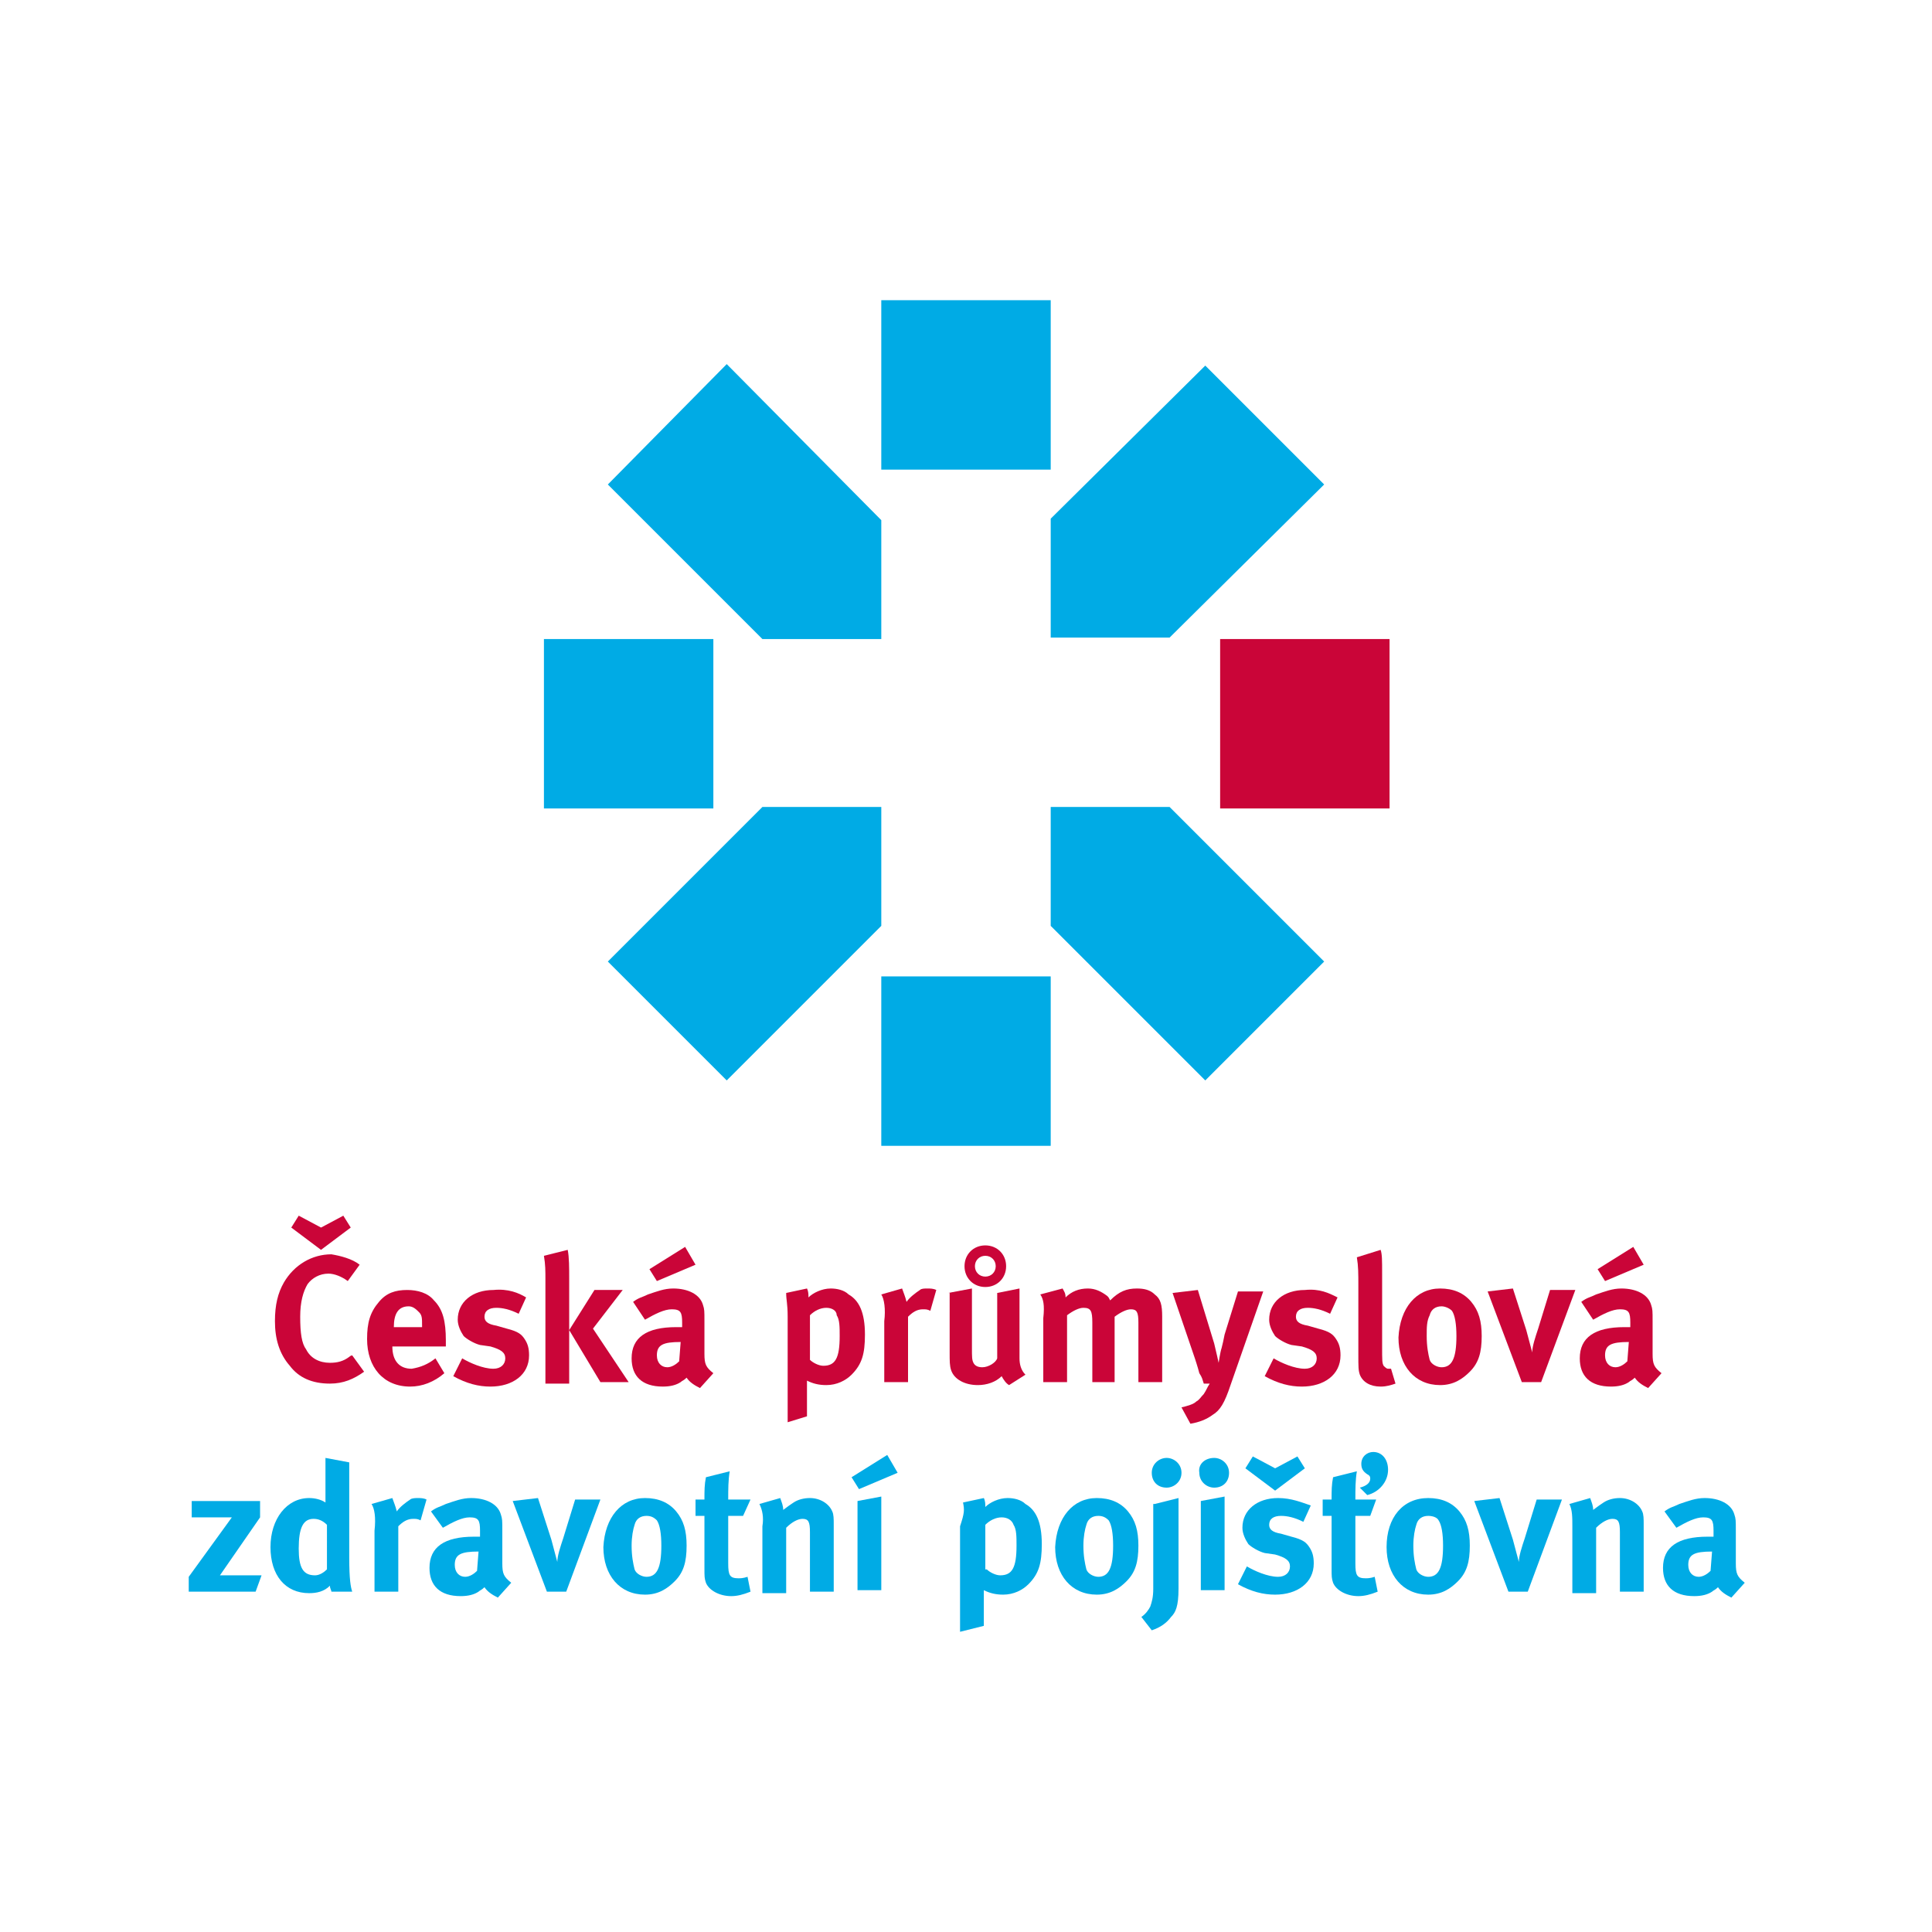
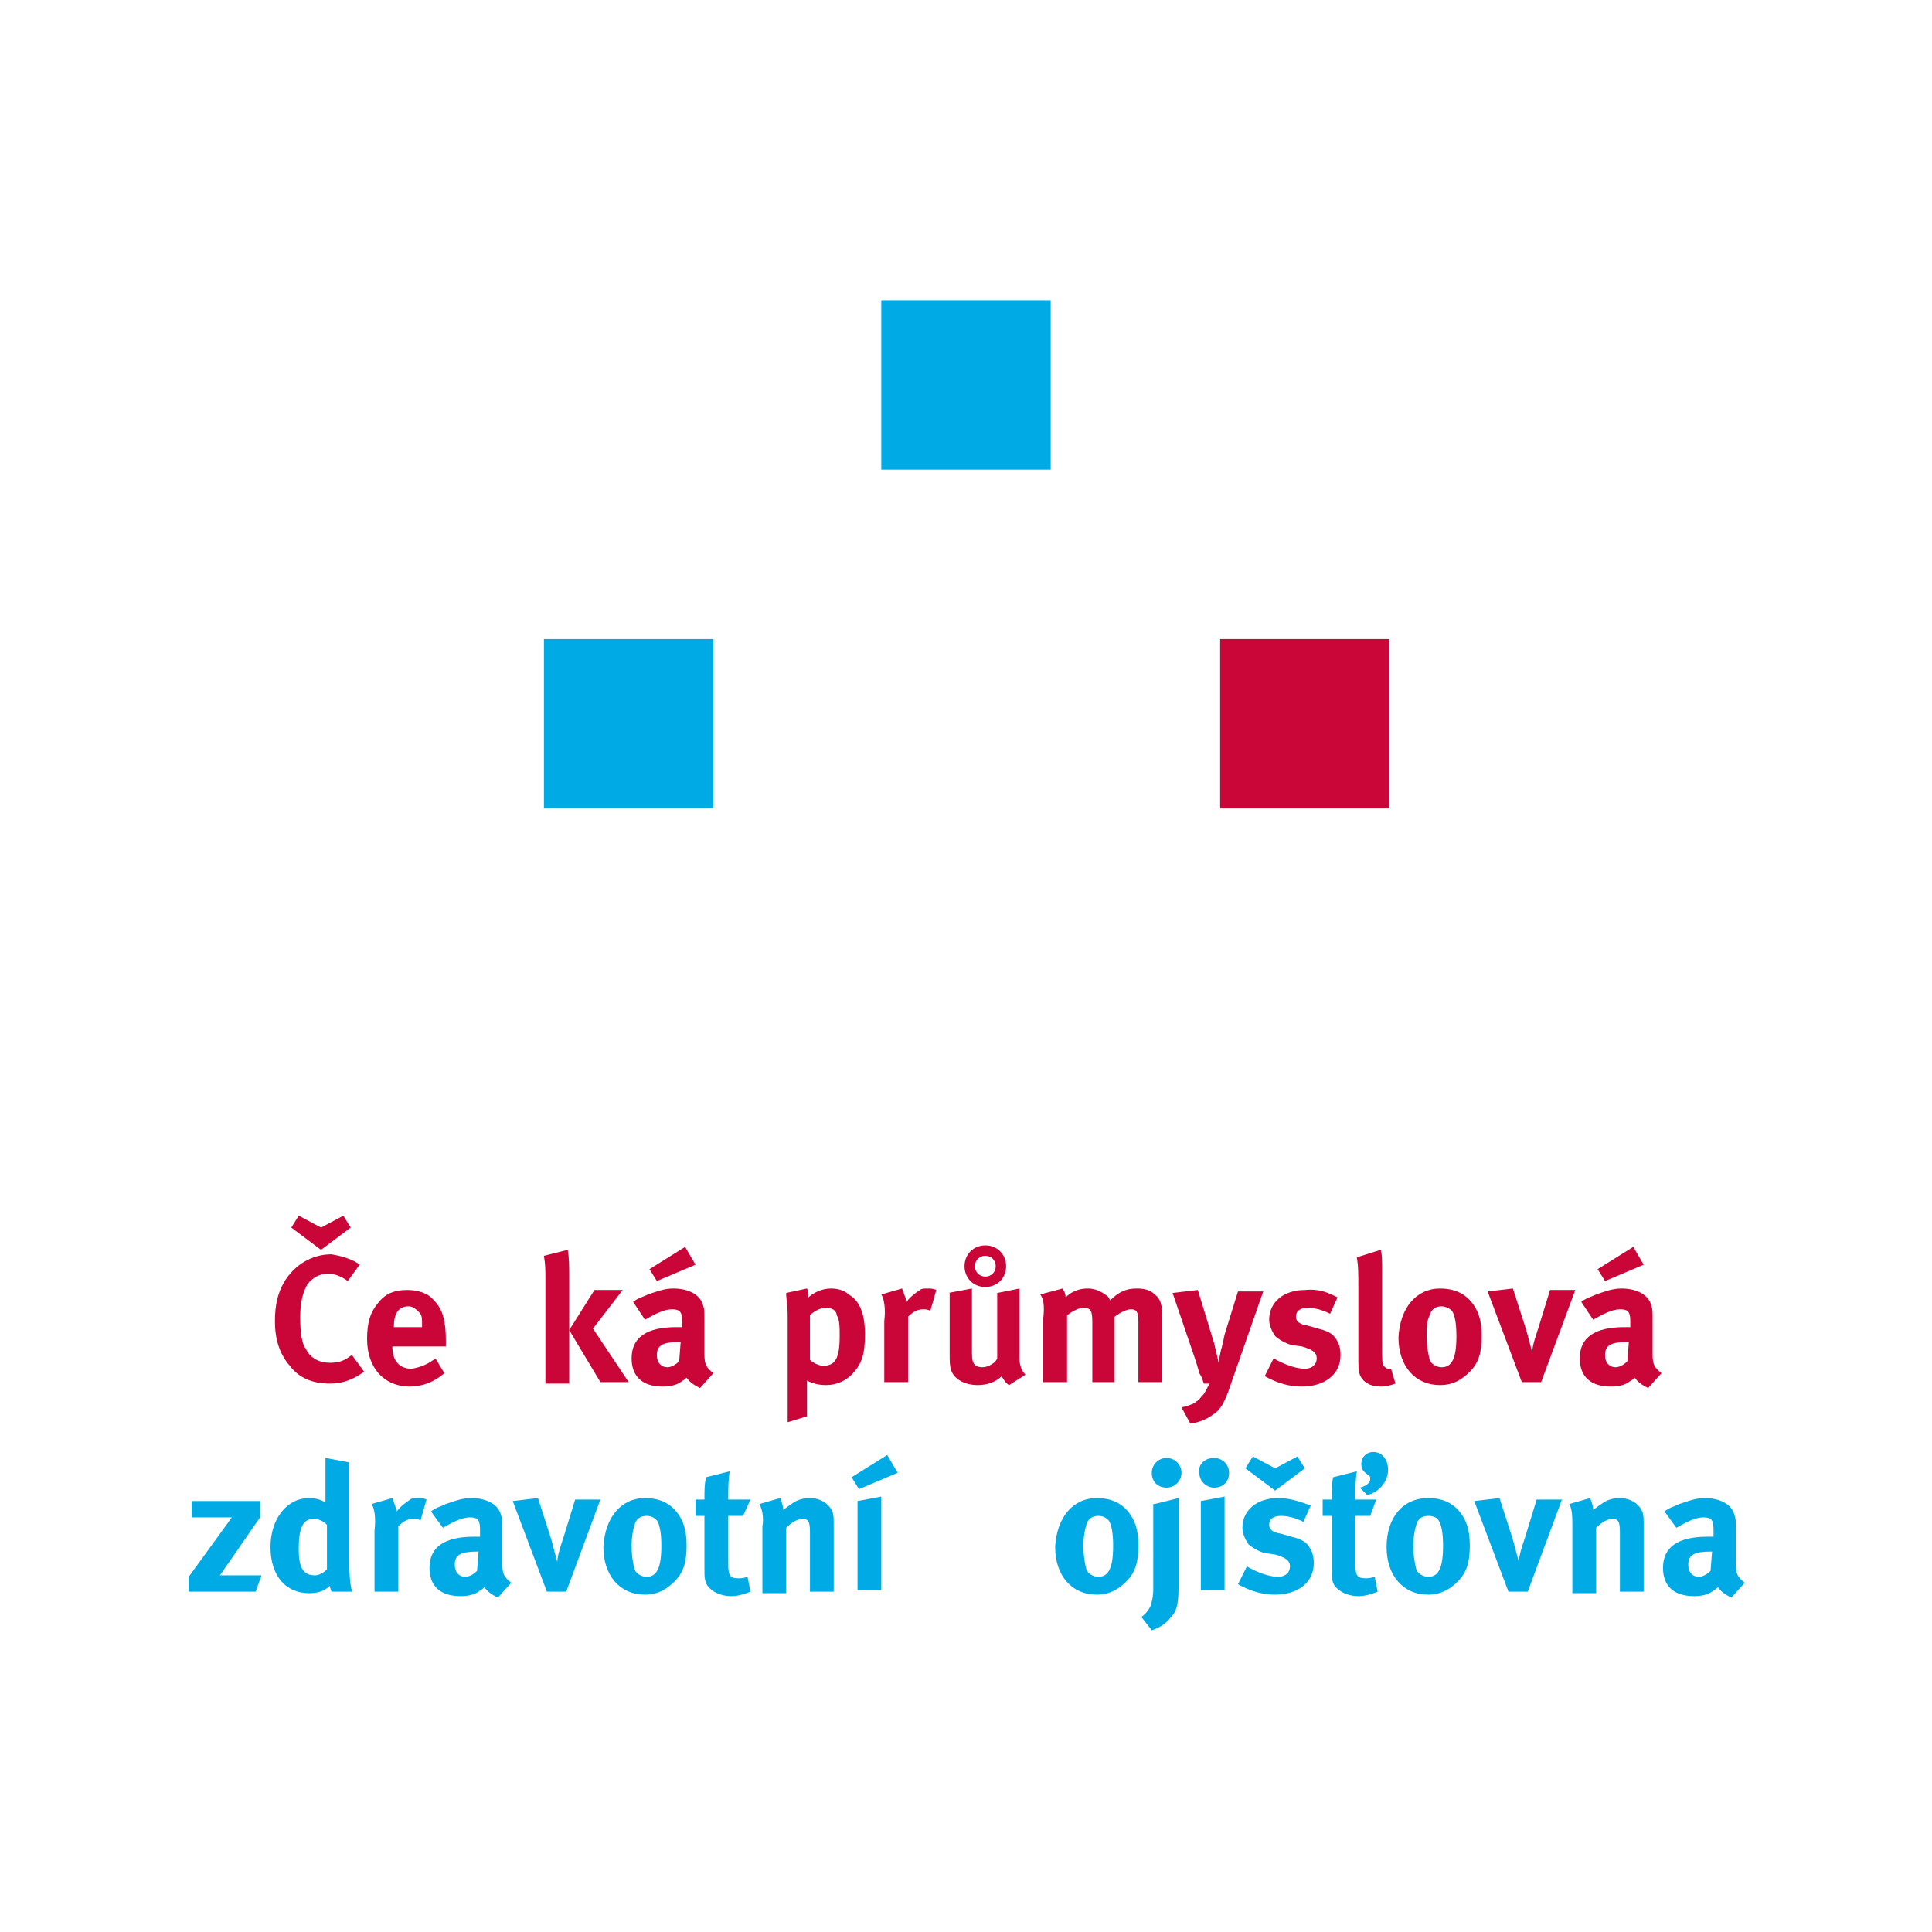
<svg xmlns="http://www.w3.org/2000/svg" version="1.1" id="Vrstva_1" x="0px" y="0px" viewBox="0 0 130 130" style="enable-background:new 0 0 130 130;" xml:space="preserve">
  <style type="text/css">
	.st0{fill:#E63312;}
	.st1{fill:#00ABE5;}
	.st2{fill:#CA0538;}
	.st3{fill:#18A8E1;}
	.st4{fill:#221F1F;}
	.st5{fill:#004F91;}
	.st6{fill:#196A38;}
	.st7{fill:#6A2481;}
	.st8{fill:#EF7D00;}
</style>
  <g>
    <g>
      <rect x="36.6" y="43" class="st1" width="11.4" height="11.4" />
      <rect x="59.3" y="20.2" class="st1" width="11.4" height="11.4" />
-       <rect x="59.3" y="65.7" class="st1" width="11.4" height="11.4" />
      <rect x="82.1" y="43" class="st2" width="11.4" height="11.4" />
-       <path class="st1" d="M40.9,32.6L51.3,43h8v-8L48.9,24.5L40.9,32.6z M89.1,32.6l-8-8L70.7,34.9v8h8L89.1,32.6z M78.7,54.3h-8v8    l10.4,10.4l8-8L78.7,54.3z M40.9,64.7l8,8l10.4-10.4v-8h-8L40.9,64.7z" />
    </g>
    <g>
      <path class="st2" d="M24.2,85.1l-0.8,1.1c-0.4-0.3-0.9-0.5-1.3-0.5c-0.6,0-1.1,0.3-1.4,0.7c-0.3,0.5-0.5,1.2-0.5,2.2    c0,1.1,0.1,1.8,0.4,2.2c0.3,0.6,0.9,0.9,1.6,0.9c0.5,0,0.9-0.1,1.3-0.4c0,0,0.1-0.1,0.2-0.1l0.8,1.1c-0.7,0.5-1.4,0.8-2.3,0.8    c-1.2,0-2.1-0.4-2.7-1.2c-0.7-0.8-1-1.8-1-3c0-1.1,0.2-1.9,0.6-2.6c0.7-1.2,1.9-1.9,3.2-1.9C22.9,84.5,23.7,84.7,24.2,85.1     M23.6,82.6l-2,1.5l-2-1.5l0.5-0.8l1.5,0.8l1.5-0.8L23.6,82.6z" />
      <path class="st2" d="M29.3,91.4l0.6,1c-0.7,0.6-1.5,0.9-2.3,0.9c-1.8,0-2.9-1.3-2.9-3.2c0-1.1,0.2-1.8,0.8-2.5    c0.5-0.6,1.1-0.8,1.9-0.8c0.7,0,1.4,0.2,1.8,0.7c0.6,0.6,0.8,1.4,0.8,2.7v0.4h-3.6v0c0,1,0.5,1.5,1.3,1.5    C28.3,92,28.8,91.8,29.3,91.4 M26.5,89.3h1.9v-0.1c0-0.5,0-0.7-0.2-0.9c-0.2-0.2-0.4-0.4-0.7-0.4C26.8,87.9,26.5,88.4,26.5,89.3    L26.5,89.3z" />
-       <path class="st2" d="M35.4,87.3l-0.5,1.1c-0.6-0.3-1.1-0.4-1.5-0.4c-0.5,0-0.8,0.2-0.8,0.6c0,0.3,0.2,0.5,0.8,0.6l0.7,0.2    c0.8,0.2,1,0.4,1.2,0.7c0.2,0.3,0.3,0.6,0.3,1.1c0,1.3-1.1,2.1-2.6,2.1c-0.8,0-1.6-0.2-2.5-0.7l0.6-1.2c0.5,0.3,1.4,0.7,2.1,0.7    c0.5,0,0.8-0.3,0.8-0.7c0-0.4-0.3-0.6-1-0.8l-0.7-0.1c-0.4-0.1-0.9-0.4-1.1-0.6c-0.2-0.3-0.4-0.7-0.4-1.1c0-1.2,1-2,2.4-2    C34.2,86.7,34.9,87,35.4,87.3" />
      <path class="st2" d="M36.6,84.5l1.6-0.4c0.1,0.5,0.1,1.2,0.1,2v7h-1.6v-7C36.7,85.5,36.7,85.1,36.6,84.5 M40,86.8h1.9l-2,2.6    l2.4,3.6h-1.9l-2.1-3.5L40,86.8z" />
      <path class="st2" d="M42.6,87.6c0.4-0.3,0.6-0.3,1-0.5c0.6-0.2,1.1-0.4,1.7-0.4c1,0,1.8,0.4,2,1.1c0.1,0.3,0.1,0.4,0.1,1.1l0,2.1    v0.1c0,0.7,0.1,0.9,0.6,1.3l-0.9,1c-0.4-0.2-0.7-0.4-0.9-0.7c-0.2,0.2-0.3,0.2-0.4,0.3c-0.3,0.2-0.7,0.3-1.2,0.3    c-1.4,0-2.1-0.7-2.1-1.9c0-1.4,1-2.1,3-2.1c0.1,0,0.2,0,0.4,0V89c0-0.7-0.1-0.9-0.7-0.9c-0.5,0-1.1,0.3-1.8,0.7L42.6,87.6z     M46.1,83.9l0.7,1.2l-2.6,1.1l-0.5-0.8L46.1,83.9z M45.8,90.3L45.8,90.3c-1.2,0-1.6,0.2-1.6,0.9c0,0.5,0.3,0.8,0.7,0.8    c0.3,0,0.6-0.2,0.8-0.4L45.8,90.3z" />
      <path class="st2" d="M52.9,87l1.4-0.3c0.1,0.2,0.1,0.4,0.1,0.6c0.3-0.3,0.9-0.6,1.5-0.6c0.4,0,0.9,0.1,1.2,0.4    c0.7,0.4,1.1,1.2,1.1,2.7c0,1.3-0.2,2-0.9,2.7c-0.4,0.4-1,0.7-1.7,0.7c-0.5,0-0.9-0.1-1.3-0.3c0,0.1,0,0.5,0,0.5v1.9L53,95.7v-7.1    C53,87.7,52.9,87.5,52.9,87 M54.5,91.5c0.2,0.2,0.6,0.4,0.9,0.4c0.8,0,1.1-0.5,1.1-2c0-0.6,0-1.1-0.2-1.4C56.3,88.2,56,88,55.6,88    c-0.4,0-0.8,0.2-1.1,0.5V91.5z" />
      <path class="st2" d="M59.3,87.1l1.4-0.4c0.1,0.3,0.2,0.5,0.3,0.9c0.2-0.3,0.6-0.6,0.9-0.8c0.1-0.1,0.3-0.1,0.5-0.1    c0.2,0,0.4,0,0.6,0.1l-0.4,1.4c-0.2-0.1-0.3-0.1-0.5-0.1c-0.4,0-0.7,0.2-1,0.5V93h-1.6v-4.1C59.6,88.1,59.5,87.4,59.3,87.1" />
      <path class="st2" d="M63.8,87l1.6-0.3v4c0,0.6,0,0.8,0.1,1c0.1,0.2,0.3,0.3,0.6,0.3c0.4,0,0.9-0.3,1-0.6V87l1.5-0.3v4.7    c0,0.4,0.1,0.8,0.4,1.1l-1.1,0.7c-0.2-0.1-0.4-0.4-0.5-0.6c-0.4,0.4-1,0.6-1.6,0.6c-0.9,0-1.6-0.4-1.8-1c-0.1-0.3-0.1-0.6-0.1-1.2    V87z M66.3,83.8c0.8,0,1.4,0.6,1.4,1.4c0,0.8-0.6,1.4-1.4,1.4c-0.8,0-1.4-0.6-1.4-1.4C64.9,84.4,65.5,83.8,66.3,83.8 M65.6,85.2    c0,0.4,0.3,0.7,0.7,0.7c0.4,0,0.7-0.3,0.7-0.7c0-0.4-0.3-0.7-0.7-0.7C65.9,84.5,65.6,84.8,65.6,85.2" />
      <path class="st2" d="M70,87.1l1.5-0.4c0.1,0.2,0.2,0.3,0.2,0.6c0.4-0.4,0.9-0.6,1.5-0.6c0.5,0,0.9,0.2,1.3,0.5    c0.1,0.1,0.1,0.1,0.2,0.3c0.6-0.6,1.1-0.8,1.8-0.8c0.5,0,0.9,0.1,1.2,0.4c0.4,0.3,0.5,0.7,0.5,1.5V93h-1.6V89    c0-0.7-0.1-0.9-0.5-0.9c-0.3,0-0.7,0.2-1.1,0.5V93h-1.5v-4c0-0.8-0.1-1-0.6-1c-0.3,0-0.7,0.2-1.1,0.5V93h-1.6v-4.3    C70.3,87.8,70.2,87.4,70,87.1" />
      <path class="st2" d="M78.9,87l1.7-0.2l1.1,3.6c0.1,0.4,0.3,1.3,0.3,1.3s0.1-0.7,0.2-1c0.1-0.4,0.1-0.4,0.2-0.9l0.9-2.9h1.7    l-2.2,6.3c-0.4,1.2-0.7,1.7-1.2,2c-0.4,0.3-0.9,0.5-1.5,0.6l-0.6-1.1c0.4-0.1,0.8-0.2,1-0.4c0.2-0.1,0.3-0.3,0.5-0.5    c0.2-0.3,0.2-0.4,0.4-0.7H81c-0.1-0.3-0.1-0.4-0.3-0.7c-0.1-0.4-0.3-1-0.3-1L78.9,87z" />
      <path class="st2" d="M90,87.3l-0.5,1.1c-0.6-0.3-1.1-0.4-1.5-0.4c-0.5,0-0.8,0.2-0.8,0.6c0,0.3,0.2,0.5,0.8,0.6l0.7,0.2    c0.8,0.2,1,0.4,1.2,0.7c0.2,0.3,0.3,0.6,0.3,1.1c0,1.3-1.1,2.1-2.6,2.1c-0.8,0-1.6-0.2-2.5-0.7l0.6-1.2c0.5,0.3,1.4,0.7,2.1,0.7    c0.5,0,0.8-0.3,0.8-0.7c0-0.4-0.3-0.6-1-0.8l-0.7-0.1c-0.4-0.1-0.9-0.4-1.1-0.6c-0.2-0.3-0.4-0.7-0.4-1.1c0-1.2,1-2,2.4-2    C88.8,86.7,89.4,87,90,87.3" />
      <path class="st2" d="M92.9,84.1c0.1,0.3,0.1,0.7,0.1,1.6v4.8c0,1.1,0,1.2,0.1,1.4c0.1,0.1,0.2,0.2,0.3,0.2c0.1,0,0.1,0,0.2,0    l0.3,1c-0.3,0.1-0.6,0.2-1,0.2c-0.7,0-1.2-0.3-1.4-0.8c-0.1-0.3-0.1-0.5-0.1-1.4v-4.6c0-0.8,0-1.3-0.1-1.9L92.9,84.1z" />
      <path class="st2" d="M96.9,86.7c0.9,0,1.6,0.3,2.1,0.9c0.5,0.6,0.7,1.3,0.7,2.3c0,1.1-0.2,1.8-0.8,2.4c-0.5,0.5-1.1,0.9-2,0.9    c-1.7,0-2.8-1.3-2.8-3.2C94.2,88,95.3,86.7,96.9,86.7 M97,87.9c-0.4,0-0.7,0.2-0.8,0.6C96,88.9,96,89.3,96,89.9    c0,0.7,0.1,1.2,0.2,1.6c0.1,0.3,0.5,0.5,0.8,0.5c0.7,0,1-0.6,1-2.1c0-0.8-0.1-1.4-0.3-1.7C97.5,88,97.2,87.9,97,87.9" />
      <path class="st2" d="M100.1,86.9l1.7-0.2l0.9,2.8c0.1,0.4,0.3,1.1,0.4,1.5c0-0.4,0.2-1,0.4-1.6l0.8-2.6h1.7l-2.3,6.2h-1.3    L100.1,86.9z" />
      <path class="st2" d="M106.4,87.6c0.4-0.3,0.6-0.3,1-0.5c0.6-0.2,1.1-0.4,1.7-0.4c1,0,1.8,0.4,2,1.1c0.1,0.3,0.1,0.4,0.1,1.1l0,2.1    v0.1c0,0.7,0.1,0.9,0.6,1.3l-0.9,1c-0.4-0.2-0.7-0.4-0.9-0.7c-0.2,0.2-0.3,0.2-0.4,0.3c-0.3,0.2-0.7,0.3-1.2,0.3    c-1.4,0-2.1-0.7-2.1-1.9c0-1.4,1-2.1,3-2.1c0.1,0,0.2,0,0.4,0V89c0-0.7-0.1-0.9-0.7-0.9c-0.5,0-1.1,0.3-1.8,0.7L106.4,87.6z     M109.9,83.9l0.7,1.2l-2.6,1.1l-0.5-0.8L109.9,83.9z M109.6,90.3L109.6,90.3c-1.2,0-1.6,0.2-1.6,0.9c0,0.5,0.3,0.8,0.7,0.8    c0.3,0,0.6-0.2,0.8-0.4L109.6,90.3z" />
    </g>
    <g>
      <polygon class="st1" points="12.9,101 17.5,101 17.5,102.1 14.8,106 17.6,106 17.2,107.1 12.7,107.1 12.7,106.1 15.6,102.1     12.9,102.1   " />
      <path class="st1" d="M23.5,98.4v6.4c0,1.5,0.1,2,0.2,2.3h-1.4c0-0.1-0.1-0.2-0.1-0.4c-0.4,0.4-0.9,0.5-1.4,0.5    c-1.6,0-2.6-1.2-2.6-3.1c0-1.9,1.1-3.3,2.6-3.3c0.4,0,0.8,0.1,1.1,0.3c0-0.1,0-0.6,0-0.9v-2.1L23.5,98.4z M22,102.6    c-0.3-0.3-0.6-0.4-0.9-0.4c-0.7,0-1,0.6-1,2c0,1.3,0.3,1.8,1.1,1.8c0.3,0,0.6-0.2,0.8-0.4V102.6z" />
      <path class="st1" d="M25,101.2l1.4-0.4c0.1,0.3,0.2,0.5,0.3,0.9c0.2-0.3,0.6-0.6,0.9-0.8c0.1-0.1,0.4-0.1,0.5-0.1    c0.2,0,0.4,0,0.6,0.1l-0.4,1.4c-0.2-0.1-0.3-0.1-0.5-0.1c-0.4,0-0.7,0.2-1,0.5v4.4h-1.6V103C25.3,102.1,25.2,101.5,25,101.2" />
      <path class="st1" d="M29,101.7c0.4-0.3,0.6-0.3,1-0.5c0.6-0.2,1.1-0.4,1.7-0.4c1,0,1.8,0.4,2,1.1c0.1,0.3,0.1,0.4,0.1,1.1l0,2.1    v0.1c0,0.7,0.1,0.9,0.6,1.3l-0.9,1c-0.4-0.2-0.7-0.4-0.9-0.7c-0.2,0.2-0.3,0.2-0.4,0.3c-0.3,0.2-0.7,0.3-1.2,0.3    c-1.4,0-2.1-0.7-2.1-1.9c0-1.4,1-2.1,3-2.1c0.1,0,0.2,0,0.4,0V103c0-0.7-0.1-0.9-0.7-0.9c-0.5,0-1.1,0.3-1.8,0.7L29,101.7z     M32.2,104.4L32.2,104.4c-1.2,0-1.6,0.2-1.6,0.9c0,0.5,0.3,0.8,0.7,0.8c0.3,0,0.6-0.2,0.8-0.4L32.2,104.4z" />
      <path class="st1" d="M34.5,101l1.7-0.2l0.9,2.8c0.1,0.4,0.3,1.1,0.4,1.5c0-0.4,0.2-1,0.4-1.6l0.8-2.6h1.7l-2.3,6.2h-1.3L34.5,101z    " />
      <path class="st1" d="M43.4,100.8c0.9,0,1.6,0.3,2.1,0.9c0.5,0.6,0.7,1.3,0.7,2.3c0,1.1-0.2,1.8-0.8,2.4c-0.5,0.5-1.1,0.9-2,0.9    c-1.7,0-2.8-1.3-2.8-3.2C40.7,102.1,41.8,100.8,43.4,100.8 M43.5,102c-0.4,0-0.7,0.2-0.8,0.6c-0.1,0.3-0.2,0.8-0.2,1.4    c0,0.7,0.1,1.2,0.2,1.6c0.1,0.3,0.5,0.5,0.8,0.5c0.7,0,1-0.6,1-2.1c0-0.8-0.1-1.4-0.3-1.7C44,102.1,43.8,102,43.5,102" />
      <path class="st1" d="M50.5,100.9L50,102h-1v3.2c0,0.8,0.1,1,0.7,1c0.1,0,0.3,0,0.6-0.1l0.2,1c-0.5,0.2-0.9,0.3-1.3,0.3    c-0.8,0-1.5-0.4-1.7-0.9c-0.1-0.3-0.1-0.4-0.1-1V102h-0.6v-1.1h0.6c0-0.6,0-1,0.1-1.5l1.6-0.4c-0.1,0.6-0.1,1.2-0.1,1.9H50.5z" />
      <path class="st1" d="M51.1,101.2l1.4-0.4c0.1,0.3,0.2,0.5,0.2,0.8c0.4-0.3,0.4-0.3,0.7-0.5c0.3-0.2,0.7-0.3,1.1-0.3    c0.7,0,1.3,0.4,1.5,0.9c0.1,0.2,0.1,0.5,0.1,0.9v4.5h-1.6v-4c0-0.7-0.1-0.9-0.5-0.9c-0.3,0-0.7,0.2-1.1,0.6v4.4h-1.6v-4.5    C51.4,102.1,51.3,101.6,51.1,101.2" />
      <path class="st1" d="M59.7,97.9l0.7,1.2l-2.6,1.1l-0.5-0.8L59.7,97.9z M57.7,101l1.6-0.3v6.3h-1.6V101z" />
-       <path class="st1" d="M64.8,101.1l1.4-0.3c0.1,0.2,0.1,0.4,0.1,0.6c0.3-0.3,0.9-0.6,1.5-0.6c0.4,0,0.9,0.1,1.2,0.4    c0.7,0.4,1.1,1.2,1.1,2.7c0,1.3-0.2,2-0.9,2.7c-0.4,0.4-1,0.7-1.7,0.7c-0.5,0-0.9-0.1-1.3-0.3c0,0.1,0,0.5,0,0.5v1.9l-1.6,0.4    v-7.1C64.9,101.8,64.9,101.6,64.8,101.1 M66.4,105.6c0.2,0.2,0.6,0.4,0.9,0.4c0.8,0,1.1-0.5,1.1-2c0-0.6,0-1.1-0.2-1.4    c-0.1-0.3-0.4-0.5-0.8-0.5c-0.4,0-0.8,0.2-1.1,0.5V105.6z" />
      <path class="st1" d="M73.8,100.8c0.9,0,1.6,0.3,2.1,0.9c0.5,0.6,0.7,1.3,0.7,2.3c0,1.1-0.2,1.8-0.8,2.4c-0.5,0.5-1.1,0.9-2,0.9    c-1.7,0-2.8-1.3-2.8-3.2C71.1,102.1,72.2,100.8,73.8,100.8 M73.9,102c-0.4,0-0.7,0.2-0.8,0.6c-0.1,0.3-0.2,0.8-0.2,1.4    c0,0.7,0.1,1.2,0.2,1.6c0.1,0.3,0.5,0.5,0.8,0.5c0.7,0,1-0.6,1-2.1c0-0.8-0.1-1.4-0.3-1.7C74.4,102.1,74.2,102,73.9,102" />
      <path class="st1" d="M77.7,101.2l1.6-0.4v6.1c0,1.2-0.2,1.6-0.5,1.9c-0.3,0.4-0.7,0.7-1.3,0.9l-0.7-0.9c0.3-0.2,0.5-0.5,0.6-0.7    c0.1-0.3,0.2-0.6,0.2-1.2V101.2z M78.5,98.1c0.5,0,1,0.4,1,1c0,0.6-0.5,1-1,1c-0.6,0-1-0.4-1-1C77.5,98.5,78,98.1,78.5,98.1" />
      <path class="st1" d="M81.7,98.1c0.5,0,1,0.4,1,1c0,0.6-0.4,1-1,1c-0.5,0-1-0.4-1-1C80.6,98.5,81.1,98.1,81.7,98.1 M80.8,101    l1.6-0.3v6.3h-1.6V101z" />
      <path class="st1" d="M88.2,101.3l-0.5,1.1c-0.6-0.3-1.1-0.4-1.5-0.4c-0.5,0-0.8,0.2-0.8,0.6c0,0.3,0.2,0.5,0.8,0.6l0.7,0.2    c0.8,0.2,1,0.4,1.2,0.7c0.2,0.3,0.3,0.6,0.3,1.1c0,1.3-1.1,2.1-2.6,2.1c-0.8,0-1.6-0.2-2.5-0.7l0.6-1.2c0.5,0.3,1.4,0.7,2.1,0.7    c0.5,0,0.8-0.3,0.8-0.7c0-0.4-0.3-0.6-1-0.8l-0.7-0.1c-0.4-0.1-0.9-0.4-1.1-0.6c-0.2-0.3-0.4-0.7-0.4-1.1c0-1.2,1-2,2.4-2    C86.9,100.8,87.6,101.1,88.2,101.3 M87.8,98.8l-2,1.5l-2-1.5l0.5-0.8l1.5,0.8l1.5-0.8L87.8,98.8z" />
      <path class="st1" d="M92.6,100.9l-0.4,1.1h-1v3.2c0,0.8,0.1,1,0.7,1c0.1,0,0.3,0,0.6-0.1l0.2,1c-0.5,0.2-0.9,0.3-1.3,0.3    c-0.8,0-1.5-0.4-1.7-0.9c-0.1-0.3-0.1-0.4-0.1-1V102H89v-1.1h0.6c0-0.6,0-1,0.1-1.5l1.6-0.4c-0.1,0.6-0.1,1.2-0.1,1.9H92.6z     M92,100.6l-0.5-0.5c0.4-0.1,0.7-0.3,0.7-0.6c0-0.1,0-0.2-0.2-0.3c-0.3-0.2-0.4-0.4-0.4-0.7c0-0.5,0.4-0.8,0.8-0.8    c0.6,0,1,0.5,1,1.2C93.4,99.7,92.8,100.4,92,100.6" />
      <path class="st1" d="M96.1,100.8c0.9,0,1.6,0.3,2.1,0.9c0.5,0.6,0.7,1.3,0.7,2.3c0,1.1-0.2,1.8-0.8,2.4c-0.5,0.5-1.1,0.9-2,0.9    c-1.7,0-2.8-1.3-2.8-3.2C93.3,102.1,94.4,100.8,96.1,100.8 M96.1,102c-0.4,0-0.7,0.2-0.8,0.6c-0.1,0.3-0.2,0.8-0.2,1.4    c0,0.7,0.1,1.2,0.2,1.6c0.1,0.3,0.5,0.5,0.8,0.5c0.7,0,1-0.6,1-2.1c0-0.8-0.1-1.4-0.3-1.7C96.7,102.1,96.4,102,96.1,102" />
      <path class="st1" d="M99.2,101l1.7-0.2l0.9,2.8c0.1,0.4,0.3,1.1,0.4,1.5c0-0.4,0.2-1,0.4-1.6l0.8-2.6h1.7l-2.3,6.2h-1.3L99.2,101z    " />
      <path class="st1" d="M105.6,101.2l1.4-0.4c0.1,0.3,0.2,0.5,0.2,0.8c0.4-0.3,0.4-0.3,0.7-0.5c0.3-0.2,0.7-0.3,1.1-0.3    c0.7,0,1.3,0.4,1.5,0.9c0.1,0.2,0.1,0.5,0.1,0.9v4.5h-1.6v-4c0-0.7-0.1-0.9-0.5-0.9c-0.3,0-0.7,0.2-1.1,0.6v4.4h-1.6v-4.5    C105.8,102.1,105.8,101.6,105.6,101.2" />
      <path class="st1" d="M112,101.7c0.4-0.3,0.6-0.3,1-0.5c0.6-0.2,1.1-0.4,1.7-0.4c1,0,1.8,0.4,2,1.1c0.1,0.3,0.1,0.4,0.1,1.1l0,2.1    v0.1c0,0.7,0.1,0.9,0.6,1.3l-0.9,1c-0.4-0.2-0.7-0.4-0.9-0.7c-0.2,0.2-0.3,0.2-0.4,0.3c-0.3,0.2-0.7,0.3-1.2,0.3    c-1.4,0-2.1-0.7-2.1-1.9c0-1.4,1-2.1,3-2.1c0.1,0,0.2,0,0.4,0V103c0-0.7-0.1-0.9-0.7-0.9c-0.5,0-1.1,0.3-1.8,0.7L112,101.7z     M115.2,104.4L115.2,104.4c-1.2,0-1.6,0.2-1.6,0.9c0,0.5,0.3,0.8,0.7,0.8c0.3,0,0.6-0.2,0.8-0.4L115.2,104.4z" />
    </g>
  </g>
</svg>